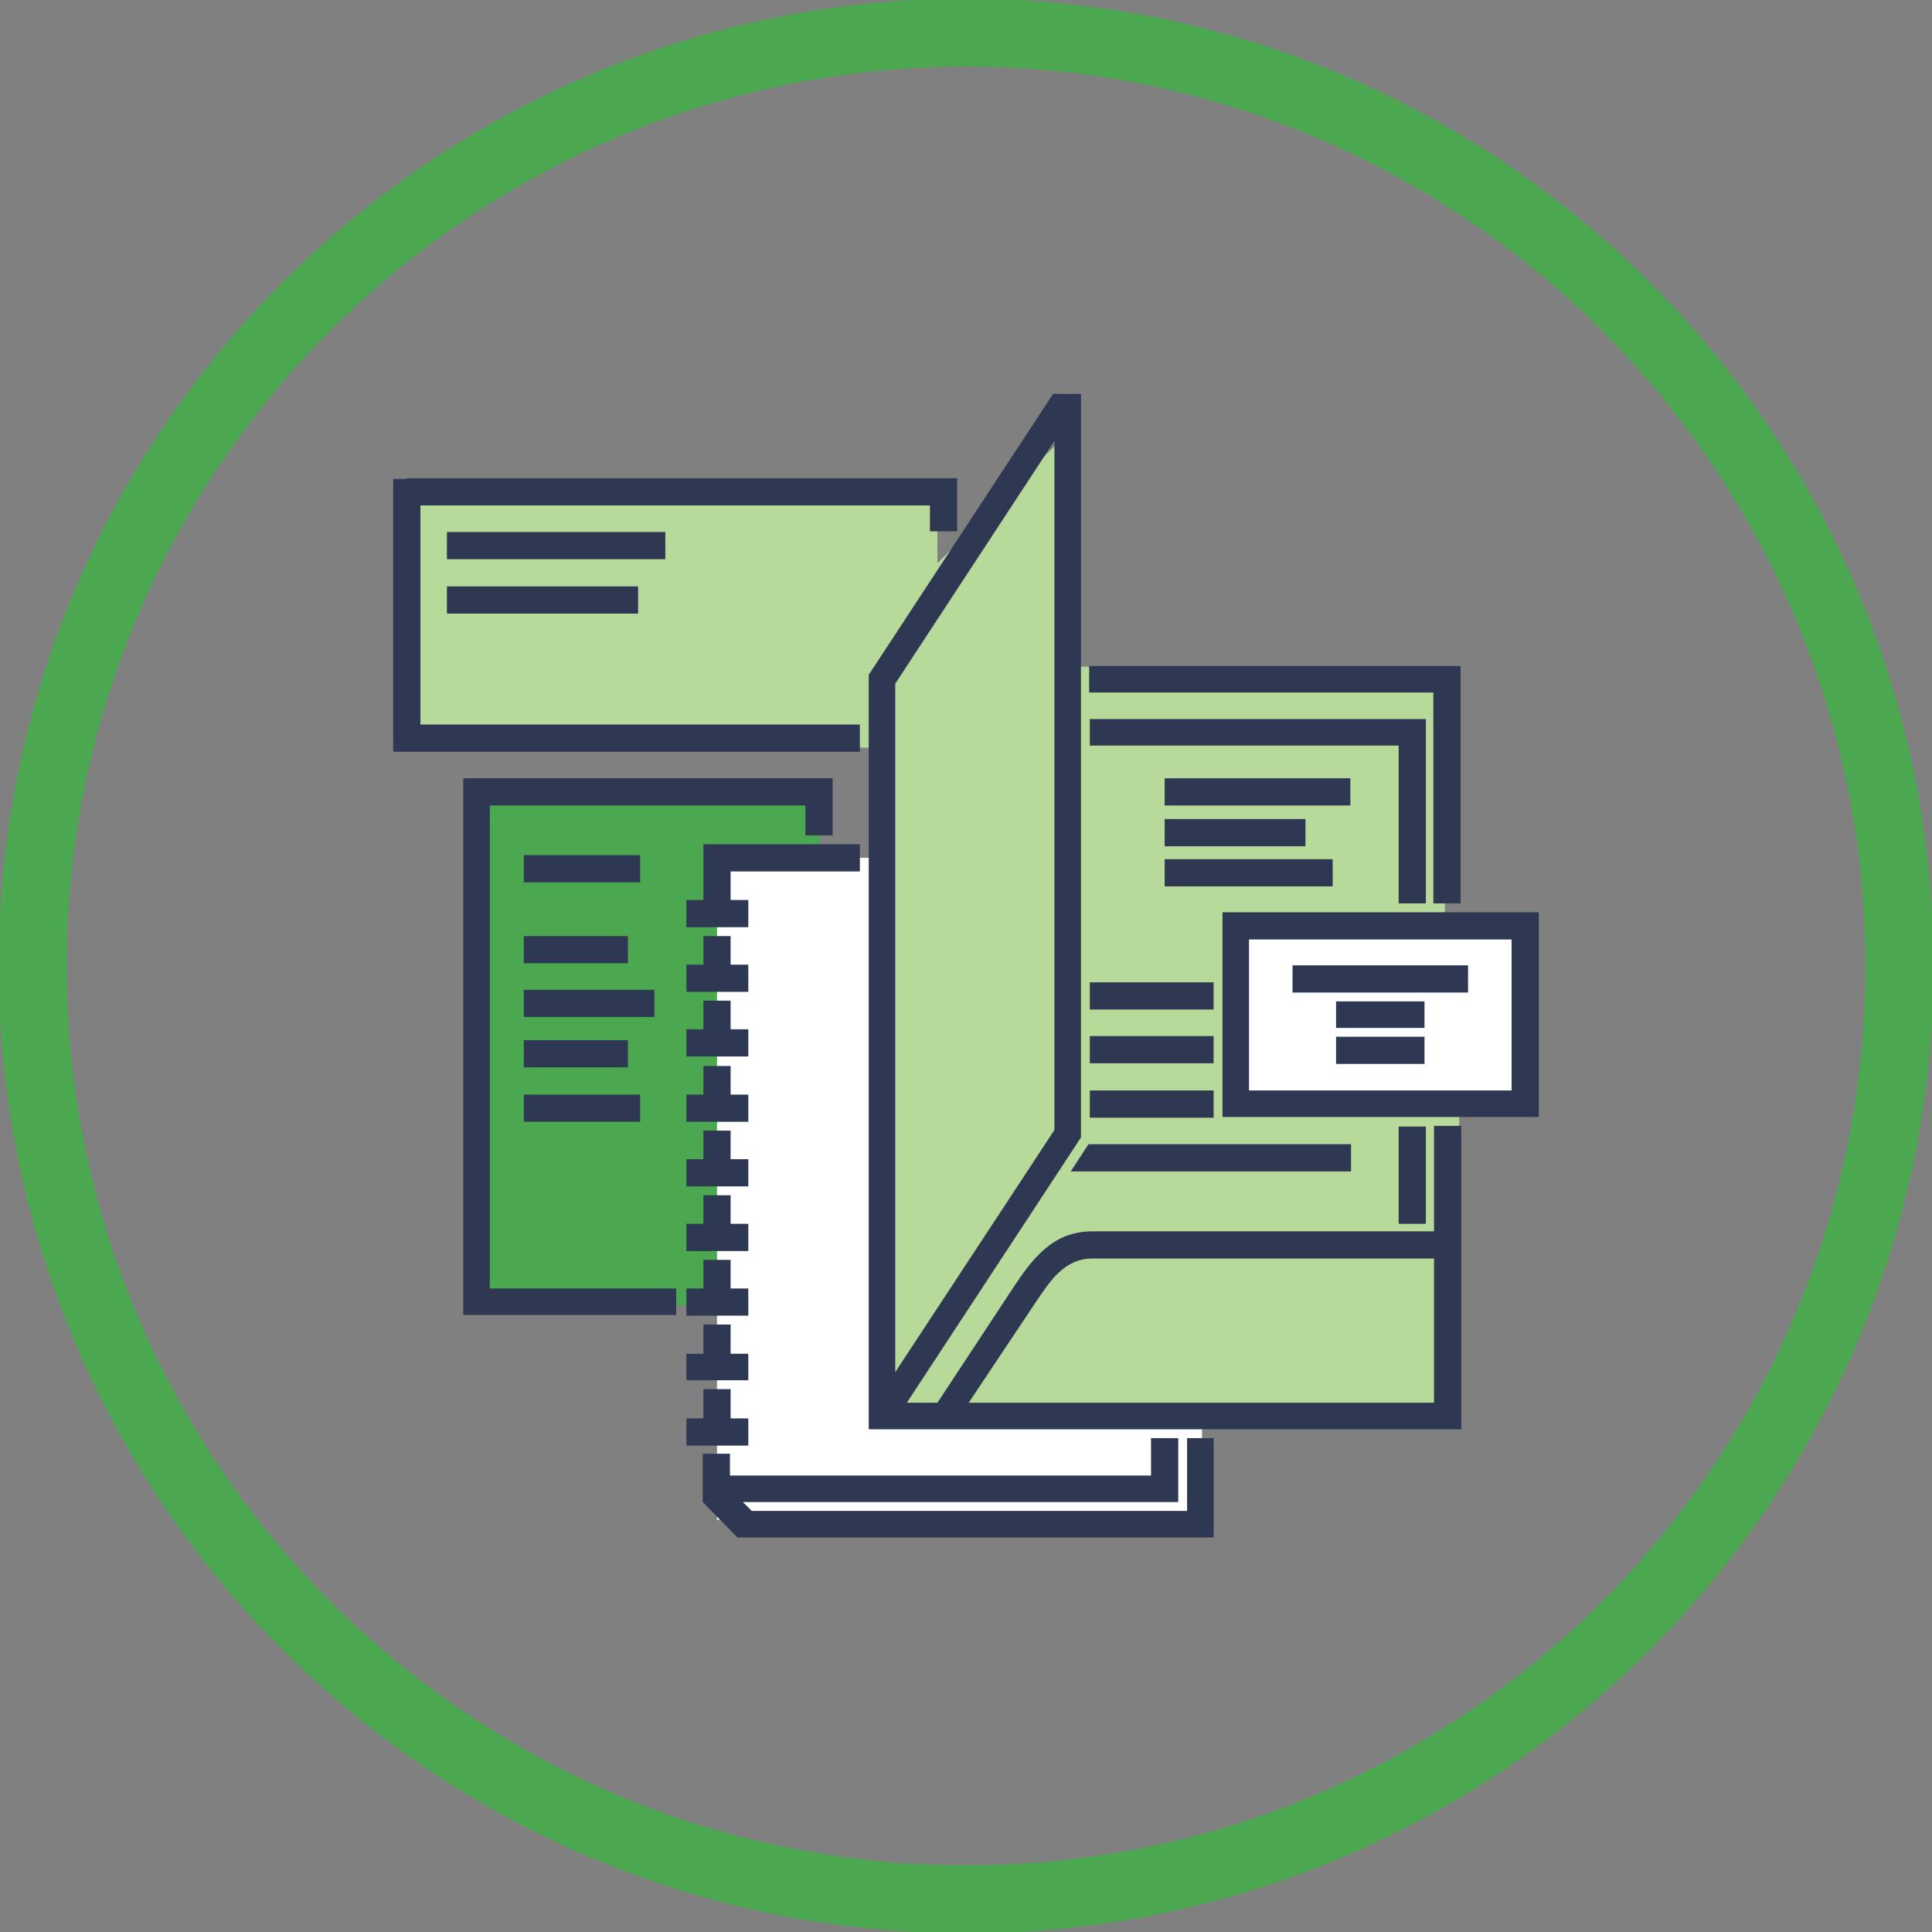
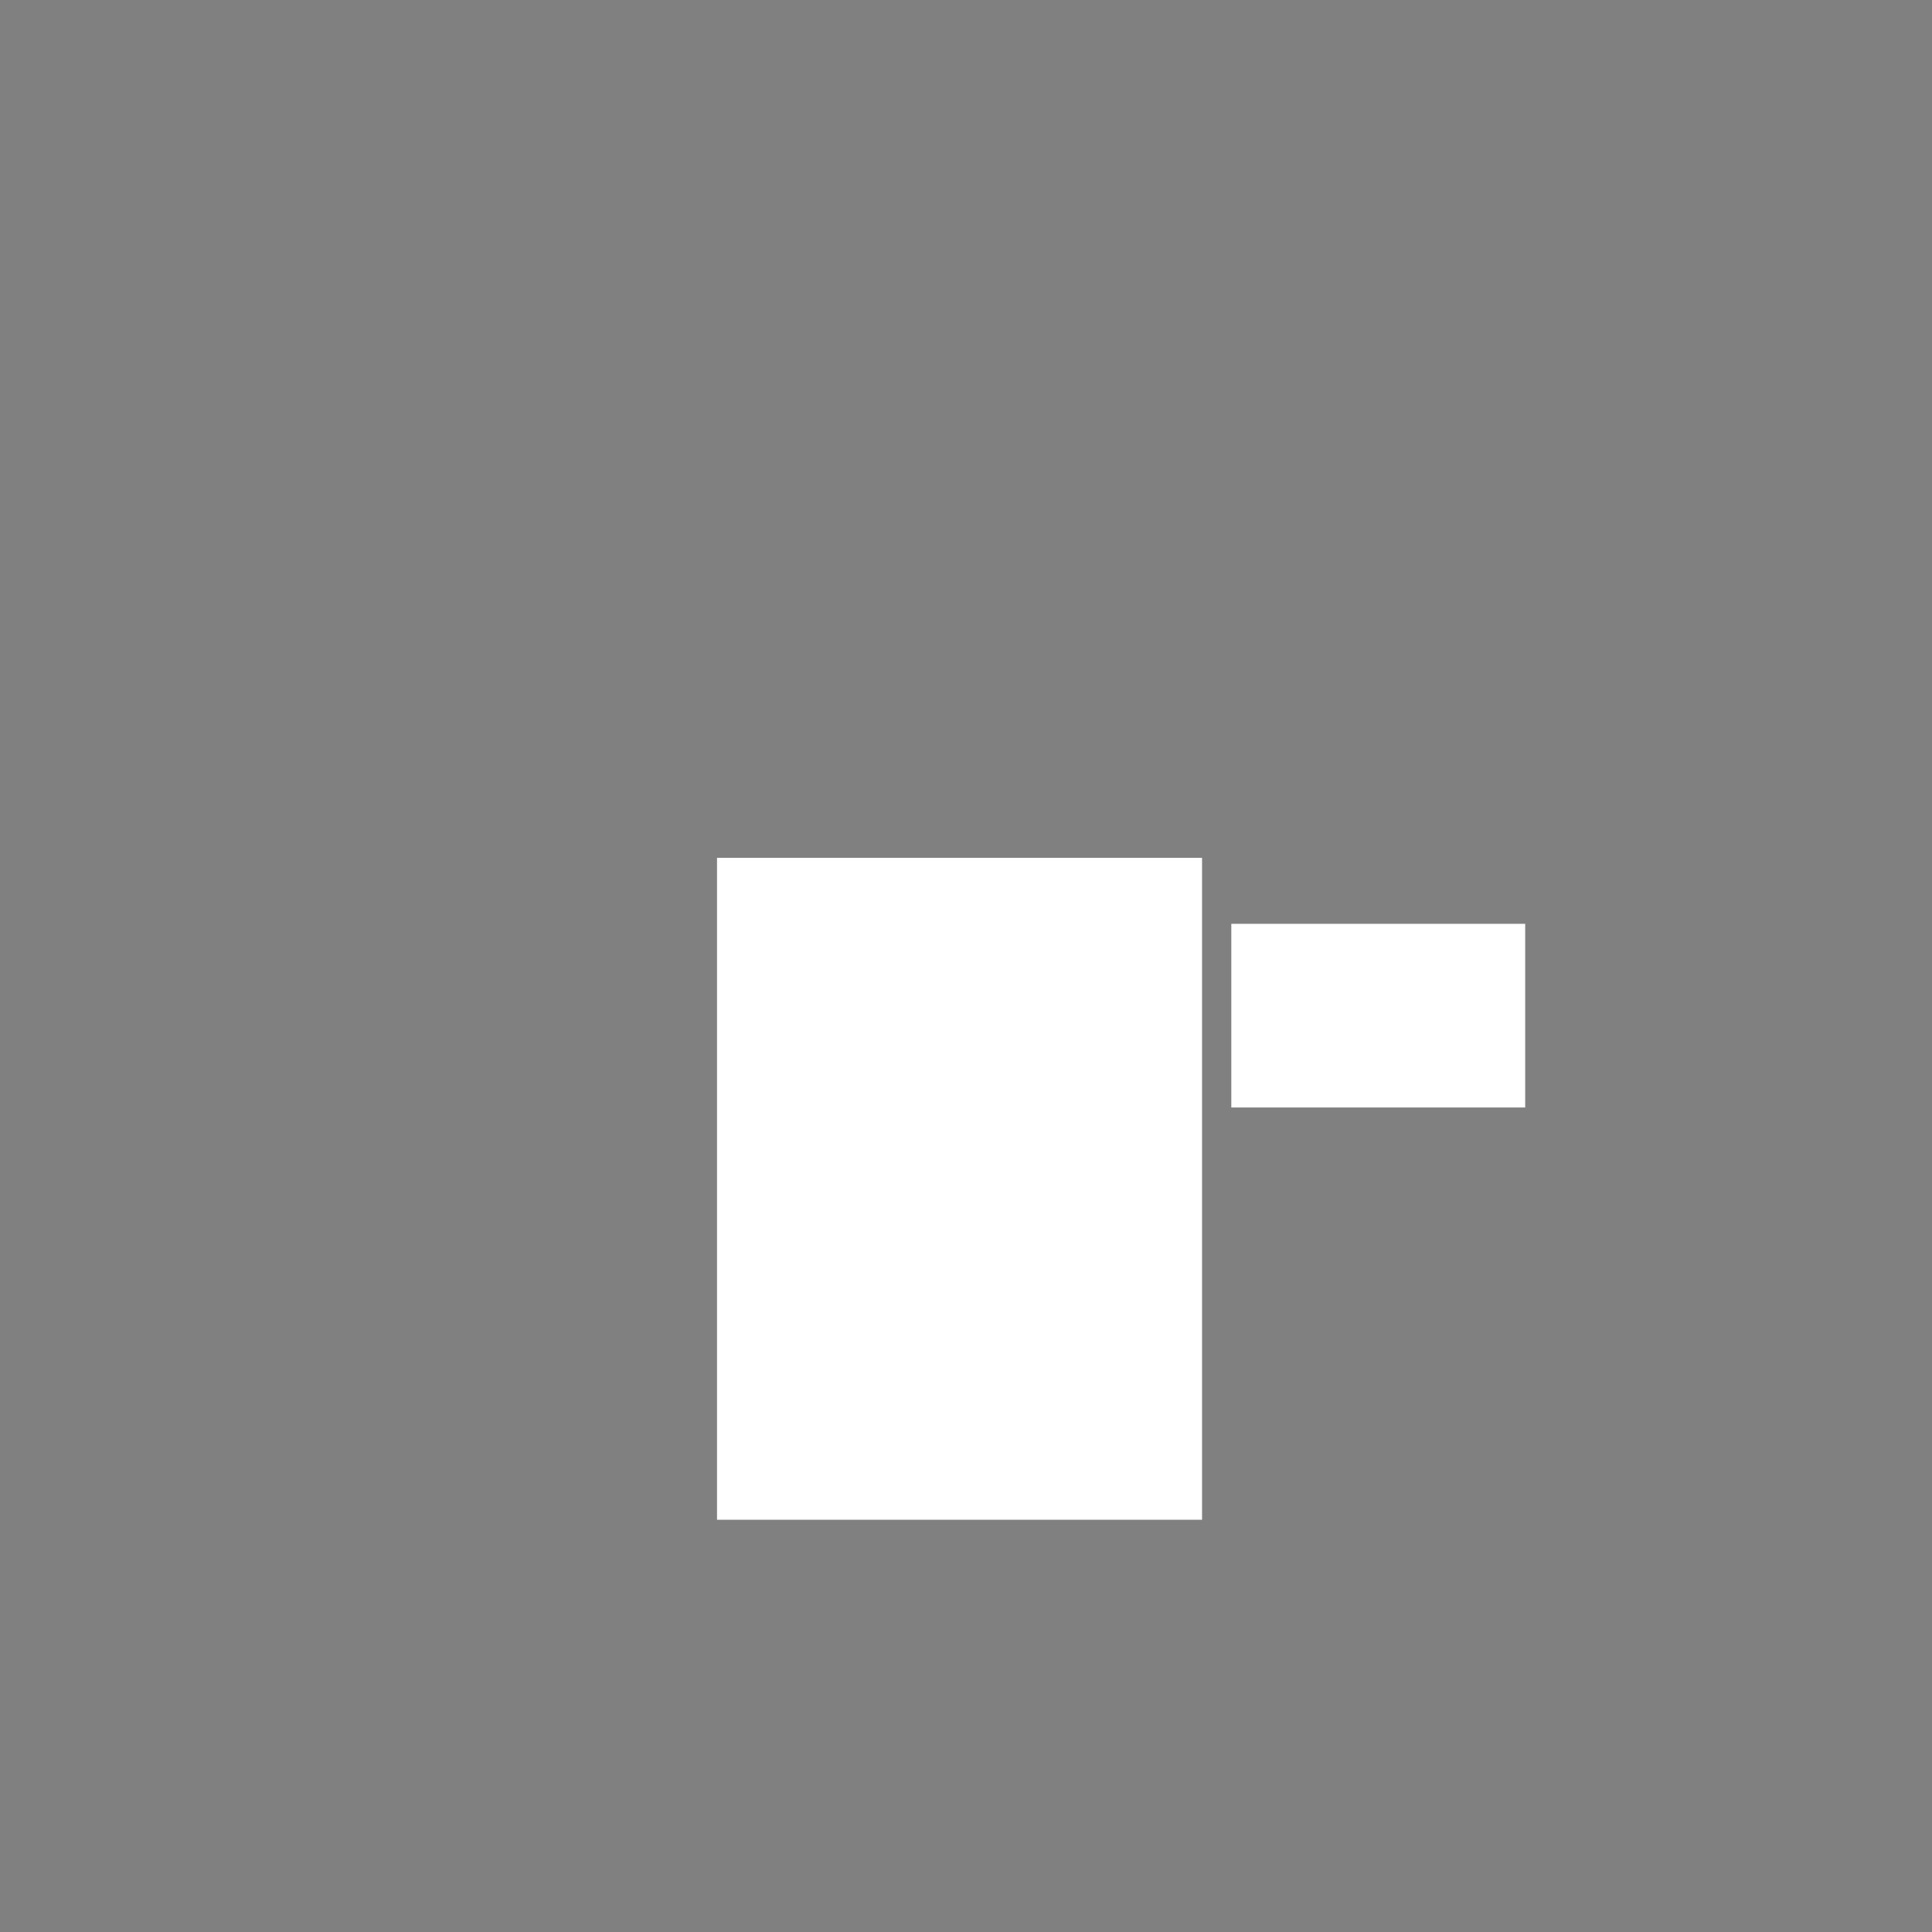
<svg xmlns="http://www.w3.org/2000/svg" id="Layer_1" version="1.1" viewBox="0 0 284 284">
  <rect x="0" y="0" width="284" height="284" fill="#808080" stroke="none" />
  <defs>
    <style>
      .st0, .st1 {
        fill: none;
      }

      .st2 {
        fill: #2e3852;
      }

      .st3 {
        fill: #b7da9b;
      }

      .st1 {
        stroke: #4ca850;
        stroke-miterlimit: 10;
        stroke-width: 10px;
      }

      .st4 {
        clip-path: url(#clippath-1);
      }

      .st5 {
        fill: #fff;
      }

      .st6 {
        fill: #4ca850;
      }

      .st7 {
        clip-path: url(#clippath);
      }
    </style>
    <clipPath id="clippath">
-       <rect class="st0" x="-.2" y="-.2" width="284.3" height="284.3" />
-     </clipPath>
+       </clipPath>
    <clipPath id="clippath-1">
      <rect class="st0" x="-.2" y="-.2" width="284.3" height="284.3" />
    </clipPath>
  </defs>
  <g class="st7">
    <path class="st1" d="M4.8,142c0,75.6,61.5,137.2,137.2,137.2s137.2-61.5,137.2-137.2S217.6,4.8,142,4.8,4.8,66.4,4.8,142Z" />
  </g>
-   <rect class="st6" x="70.8" y="116.3" width="49.7" height="75.6" />
  <rect class="st5" x="105.4" y="126.1" width="71.3" height="97.3" />
-   <polyline class="st3" points="60 74.2 137.8 74.2 137.8 82.8 157.2 63.4 157.2 98 212.4 98 212.4 132.5 212.4 136.9 224.2 136.9 224.2 161.7 214.5 161.7 214.5 209.3 131.3 209.3 131.3 109.9 60 109.9 58.9 73.1" />
  <rect class="st5" x="181" y="135.8" width="43.2" height="27" />
  <g class="st4">
-     <path class="st2" d="M65.7,78.2h32.1v4h-32.1v-4ZM65.7,86.2h28.1v4h-28.1v-4ZM209.6,179.9h-4v-14.3h4v14.3ZM160.2,105.7h49.4v27.1h-4v-23.2h-45.4v-4ZM171.2,114.4h27.3v4h-27.3v-4ZM171.2,120.4h20.7v4h-20.7v-4ZM171.2,126.3h24.7v4h-24.7v-4ZM160.2,144.4h18.2v4h-18.2v-4ZM160.2,97.9h54.5v34.9h-4v-31h-50.6v-4ZM155,64.8l-23.4,35.7v101.2l23.4-35.6v-101.3ZM210.8,185h-50.2c-4.2,0-6.3,3.4-8.4,6.5l-9.8,14.7h68.4v-21.2ZM137.8,206.2l11-16.7c2.9-4.4,5.9-8.5,11.8-8.5h50.2v-15.5h4v44.6h-87.1v-110.9l27.1-41.3h4.1v109.3l-25.6,39h4.6ZM222.2,138.1h-38.6v22.2h38.6v-22.2ZM226.2,164.2h-46.5v-30.1h46.5v30.1ZM190,141.9h25.8v4h-25.8v-4ZM196.4,147.2h13v3.9h-13v-3.9ZM196.4,152.4h13v4h-13v-4ZM178.4,211.5v14.5h-70l-5.1-5.2v-7.1h4v3.2h61.9v-5.5h4v9.4h-64l1.3,1.3h64v-10.7h4ZM99.5,193.3h-31.4v-78.9h54.3v8.4h-4v-4.4h-46.4v71h27.4v4ZM77,137.6h15.3v4h-15.3v-4ZM77,145.5h19.2v4h-19.2v-4ZM77,152.9h15.3v4h-15.3v-4ZM77,160.9h17.1v4h-17.1v-4ZM77,125.7h17.1v4h-17.1v-4ZM100.8,132.3h2.6v-8.2h23v4h-19v4.2h2.6v4h-9.1v-4ZM100.8,141.8h2.6v-4.2h4v4.2h2.6v4h-9.1v-4ZM100.8,151.3h2.6v-4.2h4v4.2h2.6v4h-9.1v-4ZM100.8,160.9h2.6v-4.2h4v4.2h2.6v4h-9.1v-4ZM100.8,170.4h2.6v-4.2h4v4.2h2.6v4h-9.1v-4ZM100.8,179.9h2.6v-4.2h4v4.2h2.6v4h-9.1v-4ZM100.8,189.4h2.6v-4.2h4v4.2h2.6v4h-9.1v-4ZM100.8,199h2.6v-4.3h4v4.3h2.6v3.9h-9.1v-3.9ZM100.8,208.5h2.6v-4.3h4v4.3h2.6v4h-9.1v-4ZM160.2,152.3h18.2v4h-18.2v-4ZM160.2,160.3h18.2v4h-18.2v-4ZM160,168.2h38.6v4h-41.2l2.6-4ZM59.8,70.3h80.9v7.8h-4v-3.8H61.8v32.2h64.6v4H57.8v-40.1h2Z" />
-   </g>
+     </g>
</svg>